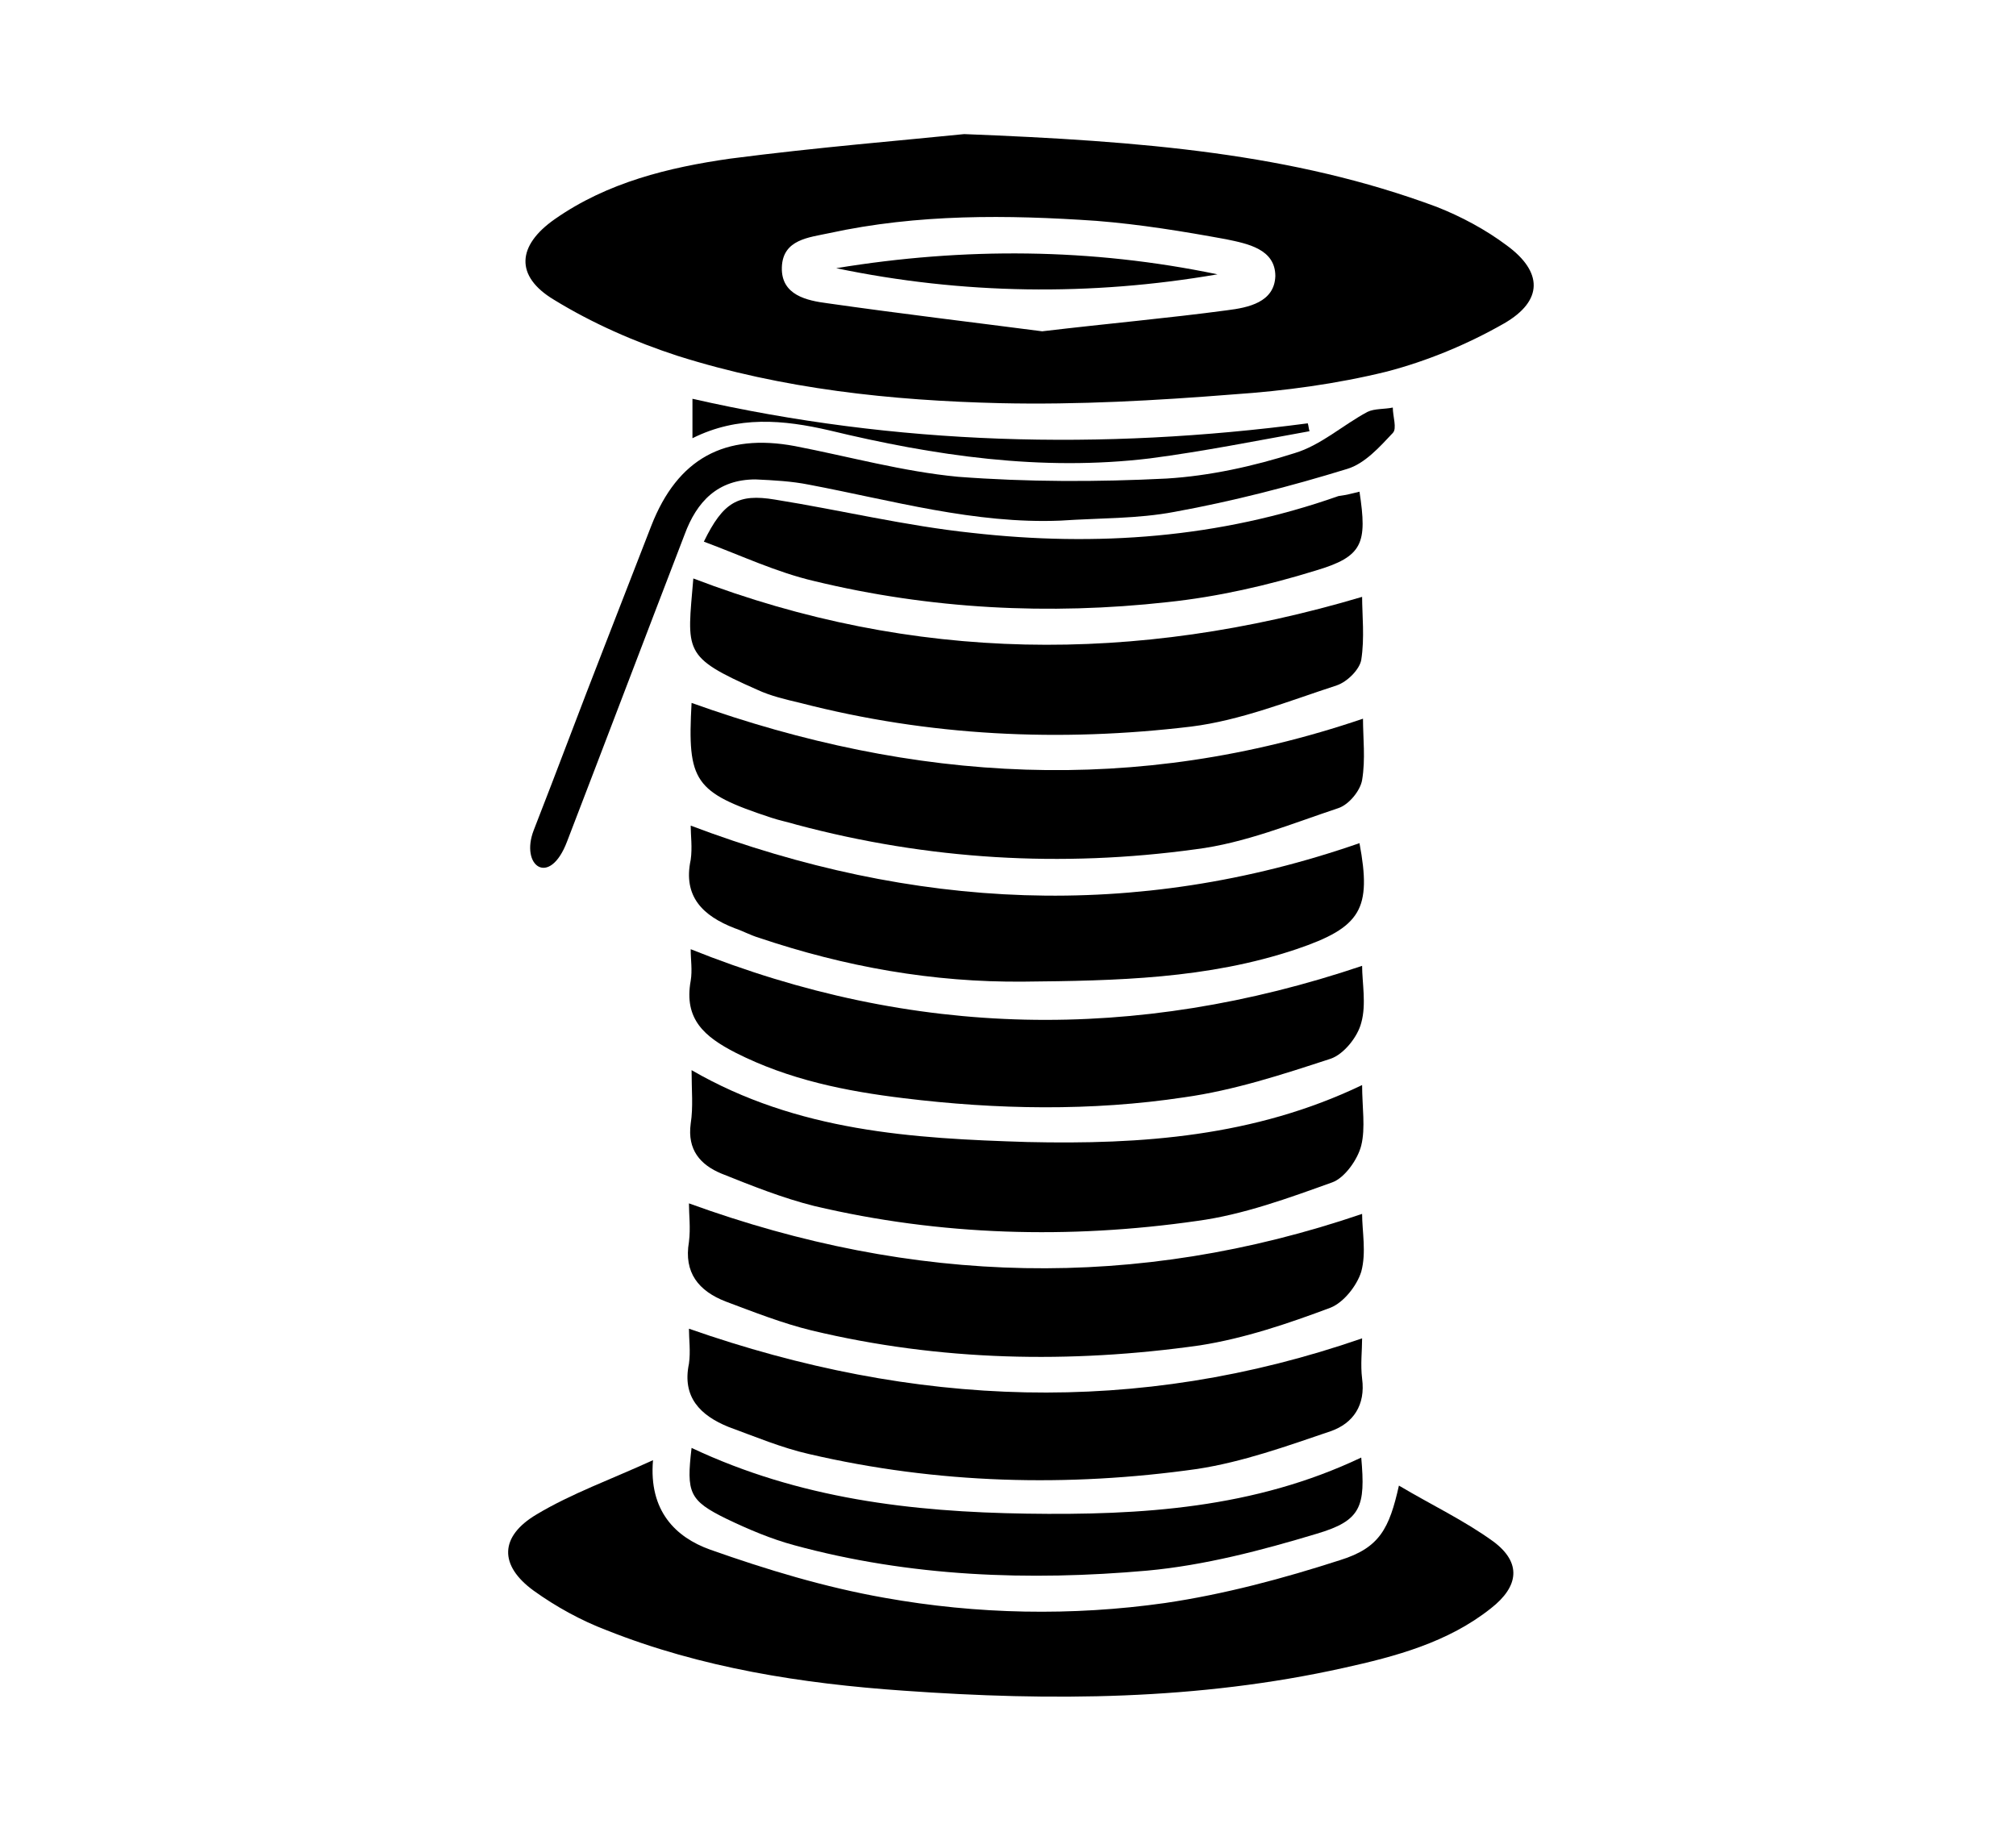
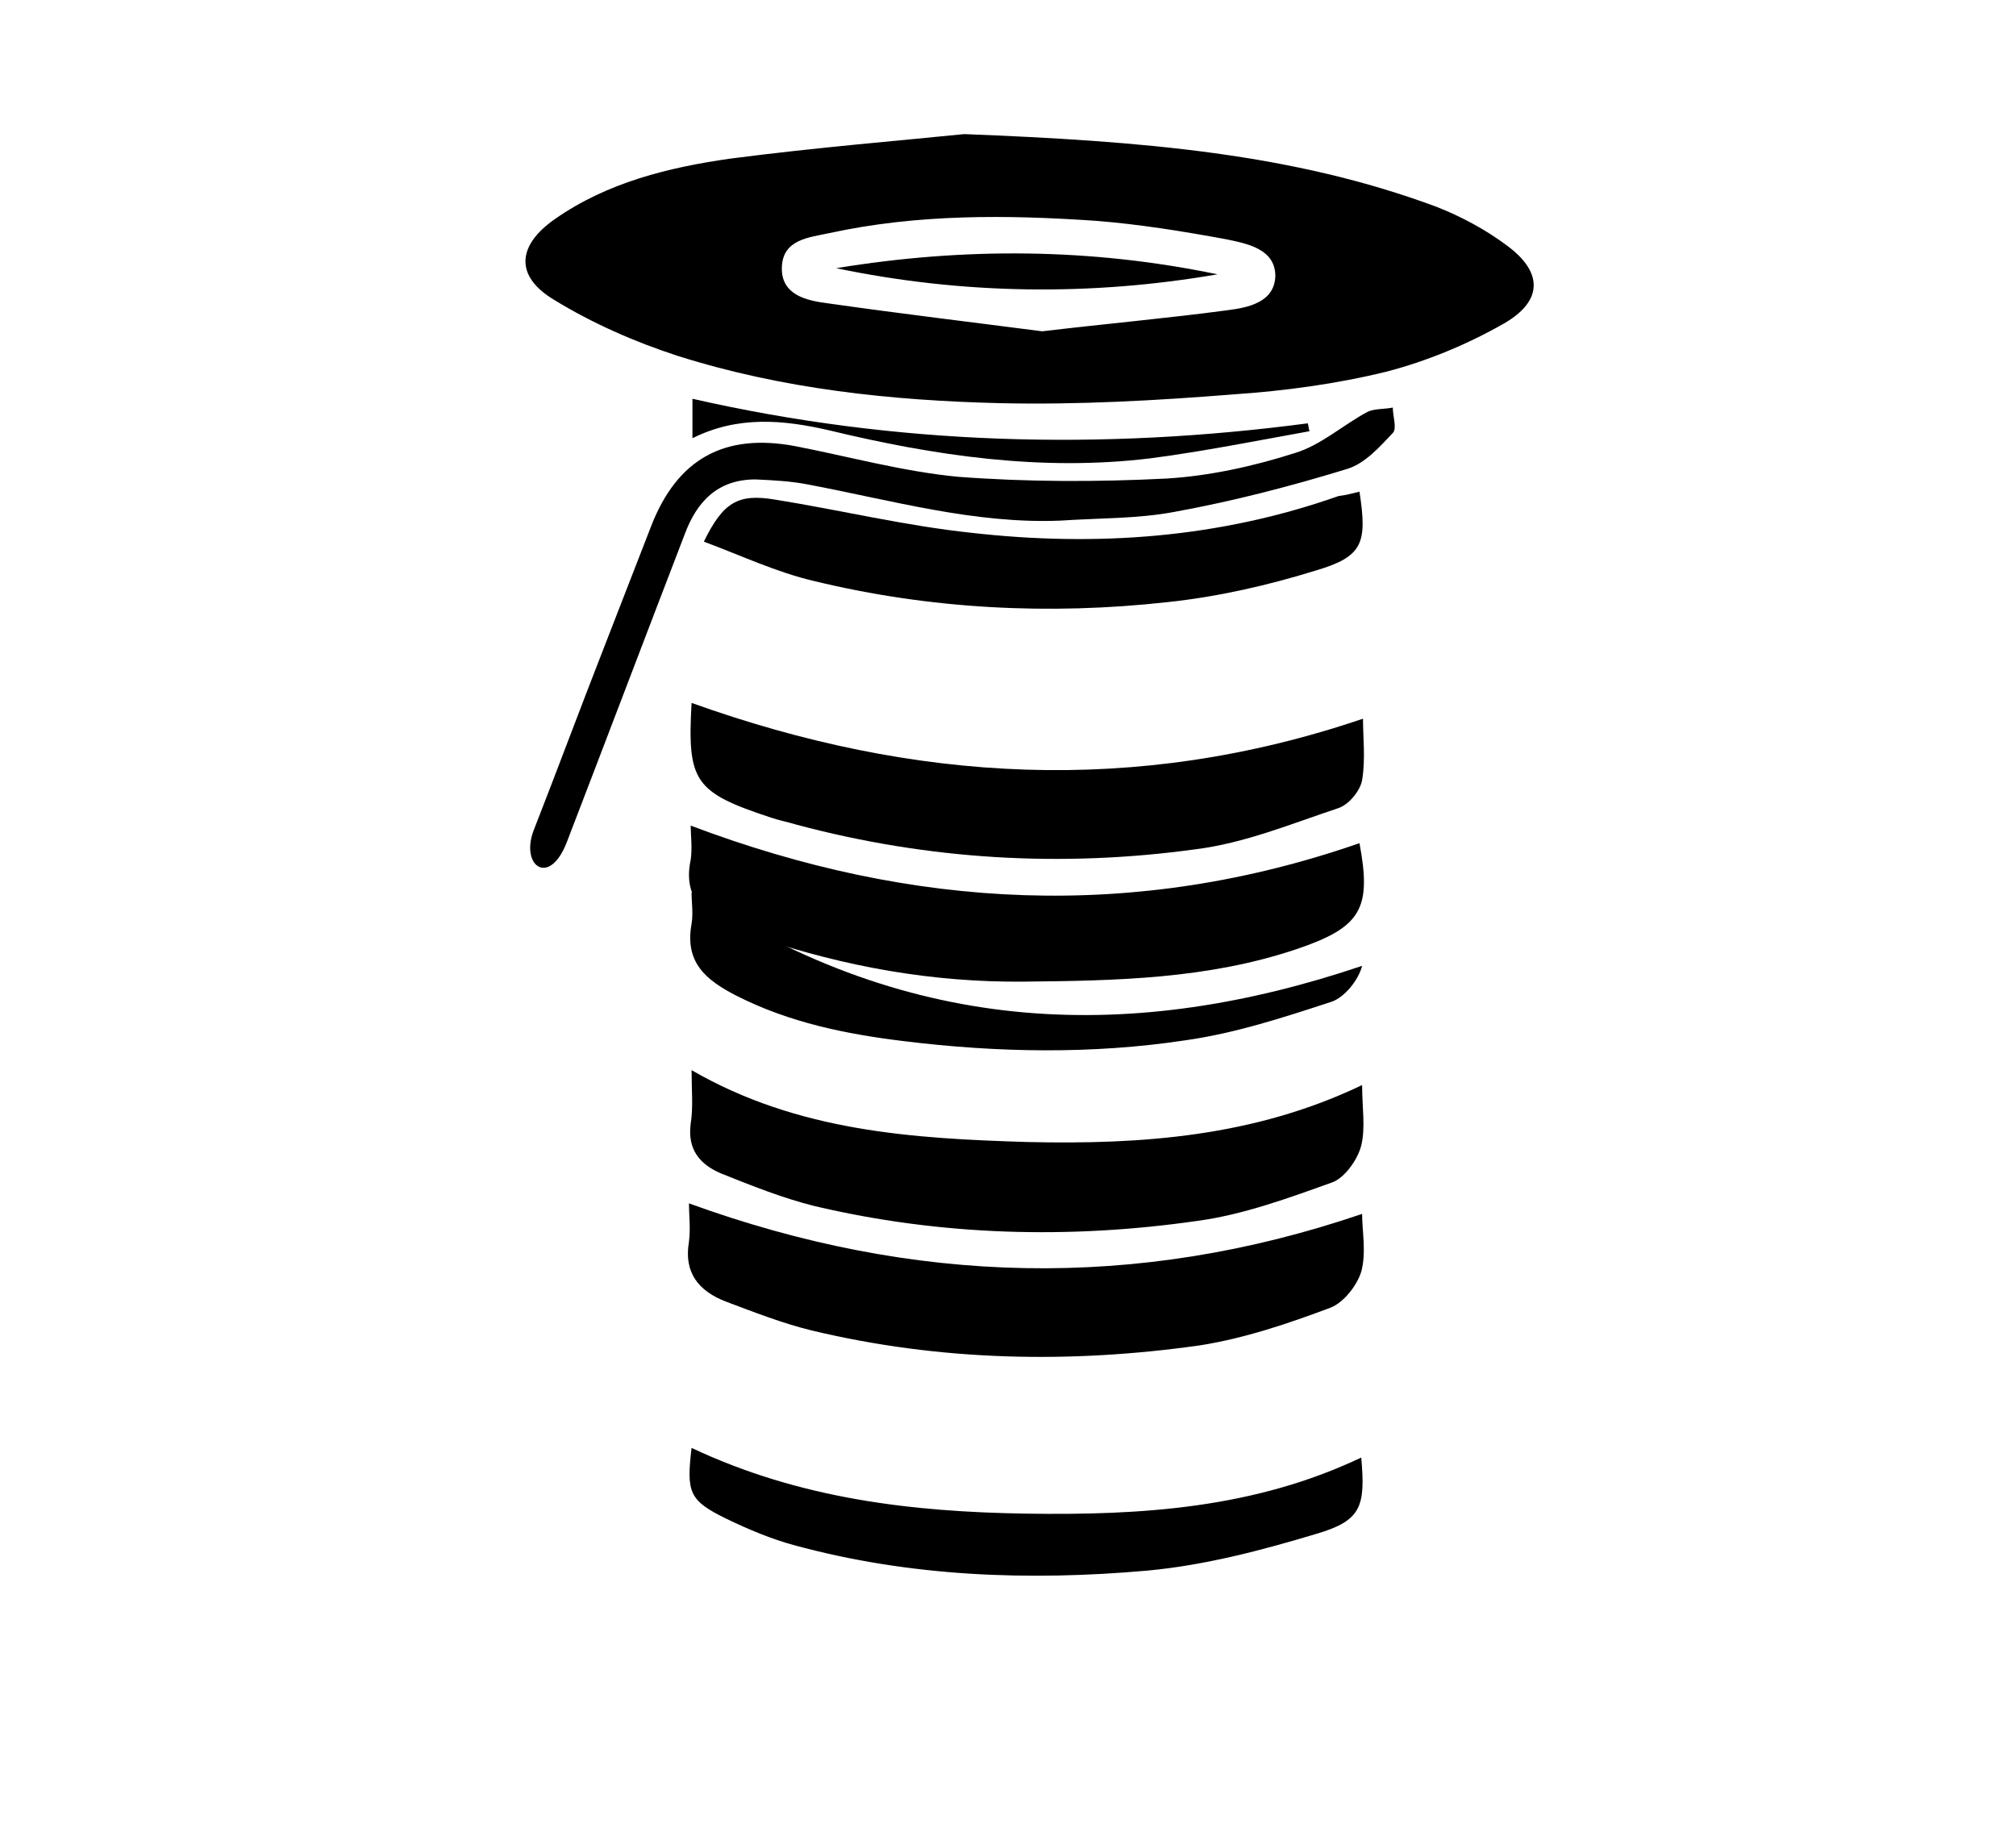
<svg xmlns="http://www.w3.org/2000/svg" version="1.1" id="Ebene_1" x="0px" y="0px" viewBox="0 0 230 209" style="enable-background:new 0 0 230 209;" xml:space="preserve">
  <g>
    <path d="M110,15.3c20.4,0.8,37.5,2.2,53.9,8.3c2.8,1.1,5.6,2.6,8,4.4c4.1,3,4.2,6.3-0.3,8.9c-4.2,2.4-8.8,4.3-13.4,5.5   c-5.7,1.4-11.6,2.2-17.5,2.6c-8.8,0.7-17.7,1.2-26.6,1c-12.4-0.3-24.8-1.6-36.8-5.4c-4.9-1.6-9.7-3.7-14.1-6.4   c-4.5-2.7-4.2-6.2,0.1-9.2c6-4.2,13-5.9,20-6.9C93.3,16.8,103.2,16,110,15.3z M118.9,37.8c7.6-0.9,14.4-1.5,21.1-2.4   c2.4-0.3,5.4-0.9,5.5-3.9c0-3.1-3.2-3.7-5.6-4.2c-4.9-0.9-9.8-1.7-14.8-2.1c-10.2-0.7-20.4-0.8-30.5,1.4c-2.3,0.5-5.3,0.7-5.4,3.9   c-0.1,3.2,2.9,3.8,5.2,4.1C102.8,35.8,111.2,36.8,118.9,37.8z" />
-     <path d="M74.5,166.6c-0.5,5.8,2.6,8.8,6.5,10.2c6.5,2.3,13.1,4.3,19.9,5.5c10.6,1.9,21.4,2.1,32,0.6c6.8-1,13.5-2.8,20-4.9   c4.5-1.4,5.6-3.6,6.7-8.5c3.7,2.2,7.5,4,10.8,6.4c3.2,2.4,2.9,5.1-0.3,7.6c-4.9,3.9-10.9,5.5-16.8,6.8c-16.6,3.7-33.4,3.8-50.2,2.6   c-11.6-0.8-23.1-2.6-33.9-6.9c-2.9-1.1-5.8-2.7-8.3-4.5c-4-2.9-3.9-6.2,0.3-8.7C65.2,170.4,69.7,168.8,74.5,166.6z" />
-     <path d="M79.1,66c25.1,9.6,50.4,9.8,76.3,2.1c0,2,0.3,4.7-0.1,7.2c-0.2,1.1-1.6,2.5-2.8,2.9c-5.5,1.8-11,4-16.6,4.7   c-15,1.8-29.9,1.1-44.6-2.7c-1.7-0.4-3.4-0.8-4.9-1.5C77.8,74.9,78.4,74.4,79.1,66z" />
-     <path d="M155.4,110.2c0,1.9,0.5,4.4-0.1,6.5c-0.4,1.6-2,3.6-3.5,4.1c-5.5,1.8-11,3.6-16.7,4.4c-10.6,1.6-21.4,1.4-32,0.1   c-6.6-0.8-13.1-2.1-19.2-5.2c-3.5-1.8-5.9-3.8-5.1-8.2c0.2-1.2,0-2.4,0-3.6C104.2,118.5,129.6,118.9,155.4,110.2z" />
+     <path d="M155.4,110.2c-0.4,1.6-2,3.6-3.5,4.1c-5.5,1.8-11,3.6-16.7,4.4c-10.6,1.6-21.4,1.4-32,0.1   c-6.6-0.8-13.1-2.1-19.2-5.2c-3.5-1.8-5.9-3.8-5.1-8.2c0.2-1.2,0-2.4,0-3.6C104.2,118.5,129.6,118.9,155.4,110.2z" />
    <path d="M155.4,123.8c0,2.5,0.4,4.9-0.1,6.9c-0.4,1.6-1.9,3.7-3.3,4.2c-5,1.8-10.2,3.7-15.4,4.4c-14.6,2.1-29.3,1.7-43.7-1.7   c-3.6-0.9-7.1-2.3-10.6-3.7c-2.4-1-3.9-2.7-3.5-5.7c0.3-1.9,0.1-3.8,0.1-6.1c12.1,7,25.2,7.8,38.3,8.2   C130.2,130.6,143.1,129.7,155.4,123.8z" />
    <path d="M78.9,80.2c25.4,9.1,50.7,10.6,76.6,1.8c0,2.2,0.3,4.6-0.1,7c-0.2,1.2-1.5,2.8-2.7,3.2c-5.4,1.8-10.7,4-16.3,4.7   c-15.3,2.1-30.5,1.2-45.5-2.8c-1-0.3-2-0.5-2.9-0.8C79.2,90.4,78.4,89.2,78.9,80.2z" />
    <path d="M78.6,137.3c25.6,9.3,51,10,76.8,1.2c0,2,0.5,4.4-0.1,6.6c-0.5,1.6-2,3.5-3.5,4.1c-4.8,1.8-9.8,3.5-14.9,4.3   c-14.8,2.1-29.7,1.8-44.3-1.7c-3.3-0.8-6.6-2.1-9.8-3.3c-3.1-1.2-4.8-3.3-4.2-6.8C78.8,140.1,78.6,138.6,78.6,137.3z" />
    <path d="M78.8,94.2c25.4,9.6,50.7,10.9,76.3,2c1.4,7.5,0.2,9.6-7.2,12.1c-10.1,3.4-20.6,3.6-31.1,3.7c-10.4,0.1-20.4-1.7-30.2-5   c-1-0.3-1.9-0.8-2.8-1.1c-3.6-1.4-5.9-3.6-5-7.8C79,96.7,78.8,95.3,78.8,94.2z" />
-     <path d="M78.6,151.6c25.7,9,51.1,10,76.8,1.1c0,1.4-0.2,3,0,4.6c0.4,3-1,5.1-3.6,6c-5,1.7-10,3.5-15.2,4.3   c-14.8,2.1-29.7,1.7-44.3-1.7c-3.1-0.7-6.2-2-9.2-3.1c-3.2-1.3-5.3-3.4-4.5-7.2C78.8,154.2,78.6,152.8,78.6,151.6z" />
    <path d="M121,59.4c-9.8,0.4-19.2-2.3-28.7-4.1c-2-0.4-4-0.5-6.1-0.6c-4.3,0-6.7,2.5-8.1,6.3c-4.5,11.7-8.9,23.3-13.4,35   c-2,5.3-5.4,2.8-3.8-1.3c2.7-6.9,5.3-13.9,8-20.8c1.8-4.6,3.6-9.3,5.4-13.9c3-7.7,8.4-10.6,16.4-9.1c6.2,1.2,12.3,2.9,18.6,3.5   c7.9,0.6,15.9,0.6,23.8,0.2c4.9-0.3,9.9-1.4,14.6-2.9c3-0.9,5.5-3.2,8.3-4.7c0.8-0.4,2-0.3,2.9-0.5c0,1,0.5,2.4,0,2.9   c-1.5,1.6-3.2,3.5-5.2,4.1c-6.5,2-13.1,3.7-19.7,4.9C129.8,59.2,125.4,59.1,121,59.4z" />
    <path d="M155.1,56.1c0.9,5.9,0.4,7.4-5,9c-5.5,1.7-11.2,3-16.9,3.6c-13.5,1.5-27.1,0.8-40.3-2.4c-4.3-1-8.3-2.9-12.6-4.5   c2.2-4.5,3.9-5.5,8.1-4.8c7.5,1.2,14.9,3,22.5,3.8c14.2,1.6,28.2,0.6,41.8-4.2C153.5,56.5,154.3,56.3,155.1,56.1z" />
    <path d="M78.9,165.2c12.3,5.8,25.1,7.3,38.2,7.5c13.1,0.2,26-0.6,38.2-6.4c0.5,5.6,0,7.2-5.1,8.7c-6.3,1.9-12.8,3.6-19.3,4.2   c-13.5,1.2-27.1,0.7-40.3-2.9c-2.6-0.7-5.2-1.8-7.7-3C78.6,171.2,78.3,170.3,78.9,165.2z" />
    <path d="M149.4,49.2c-6.1,1.1-12.1,2.3-18.2,3.1c-12.4,1.5-24.6-0.3-36.6-3.2C89.4,47.9,84.2,47.4,79,50c0-1.5,0-2.8,0-4.5   c23.3,5.3,46.7,5.9,70.2,2.8C149.3,48.6,149.3,48.9,149.4,49.2z" />
    <path d="M138.9,31.3c-14.5,2.5-29.1,2.3-43.5-0.7C110,28.2,124.5,28.3,138.9,31.3z" />
  </g>
</svg>